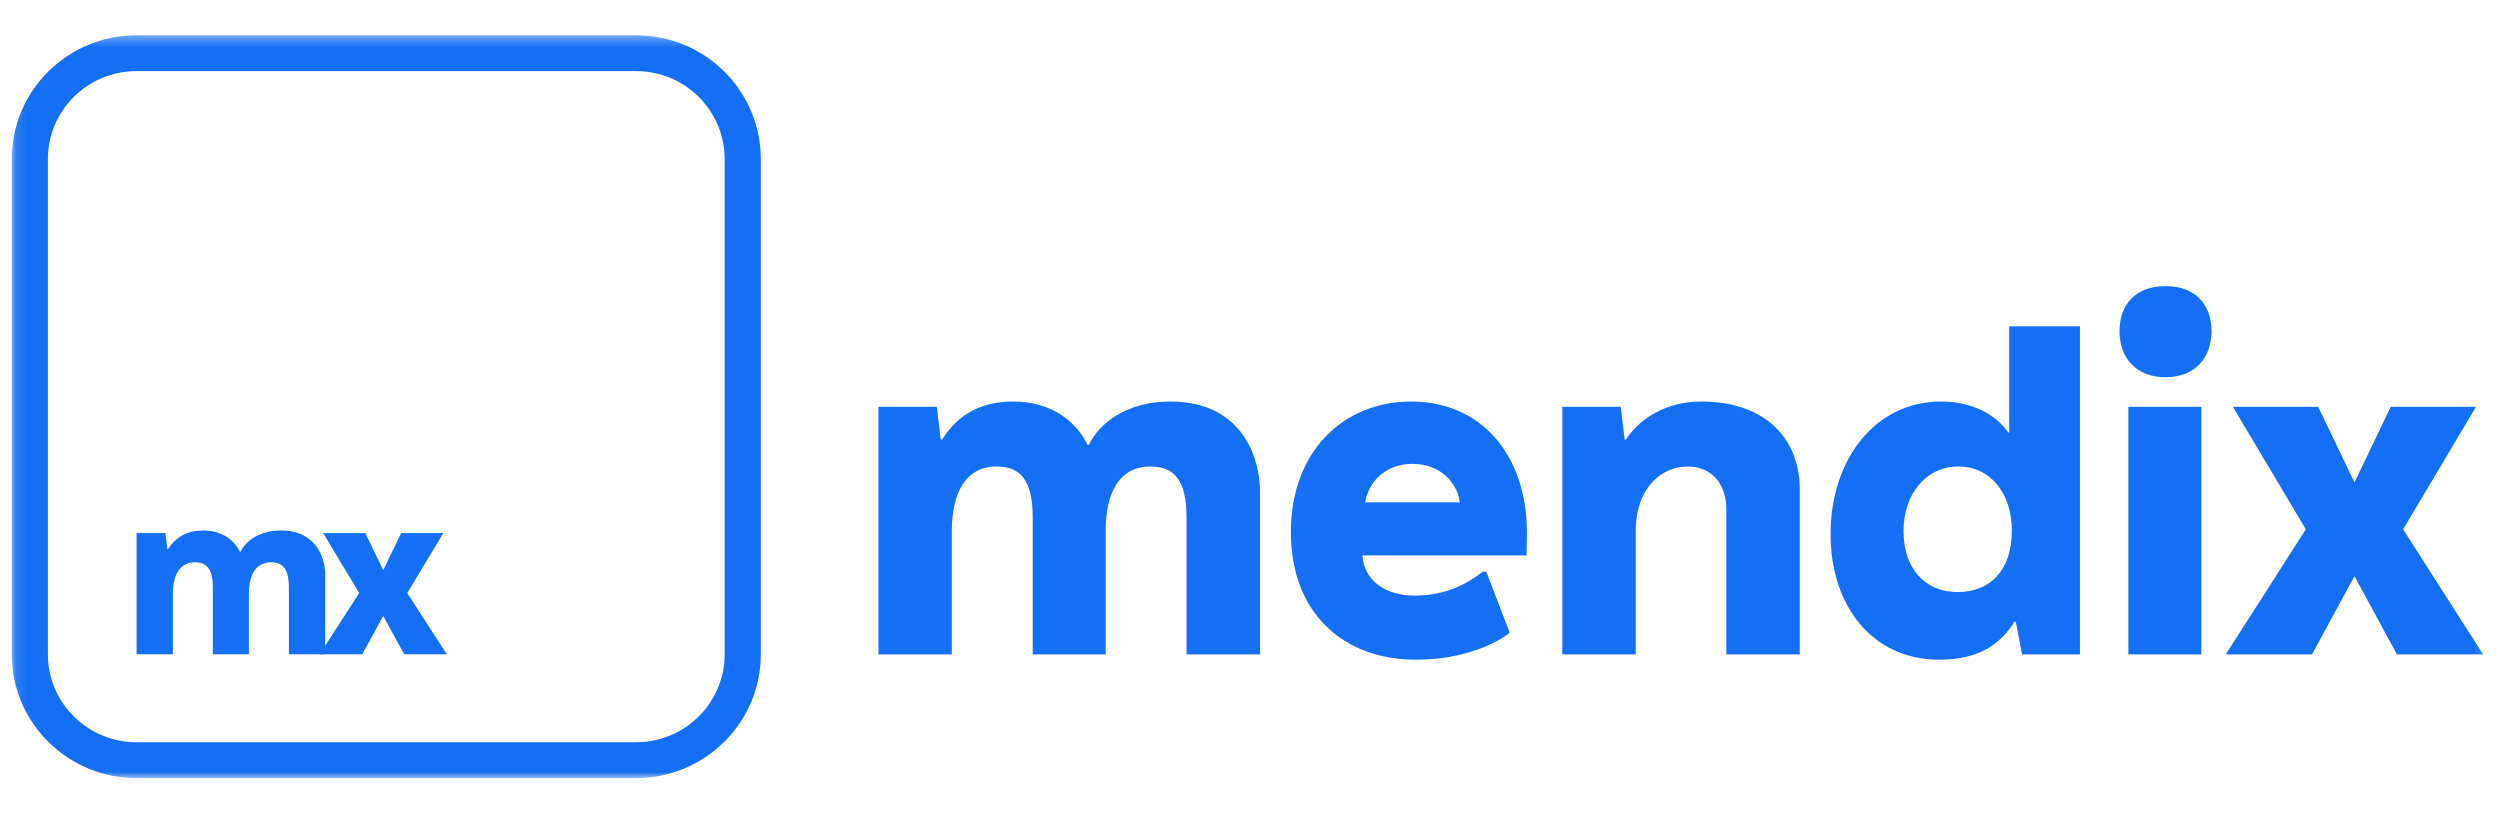
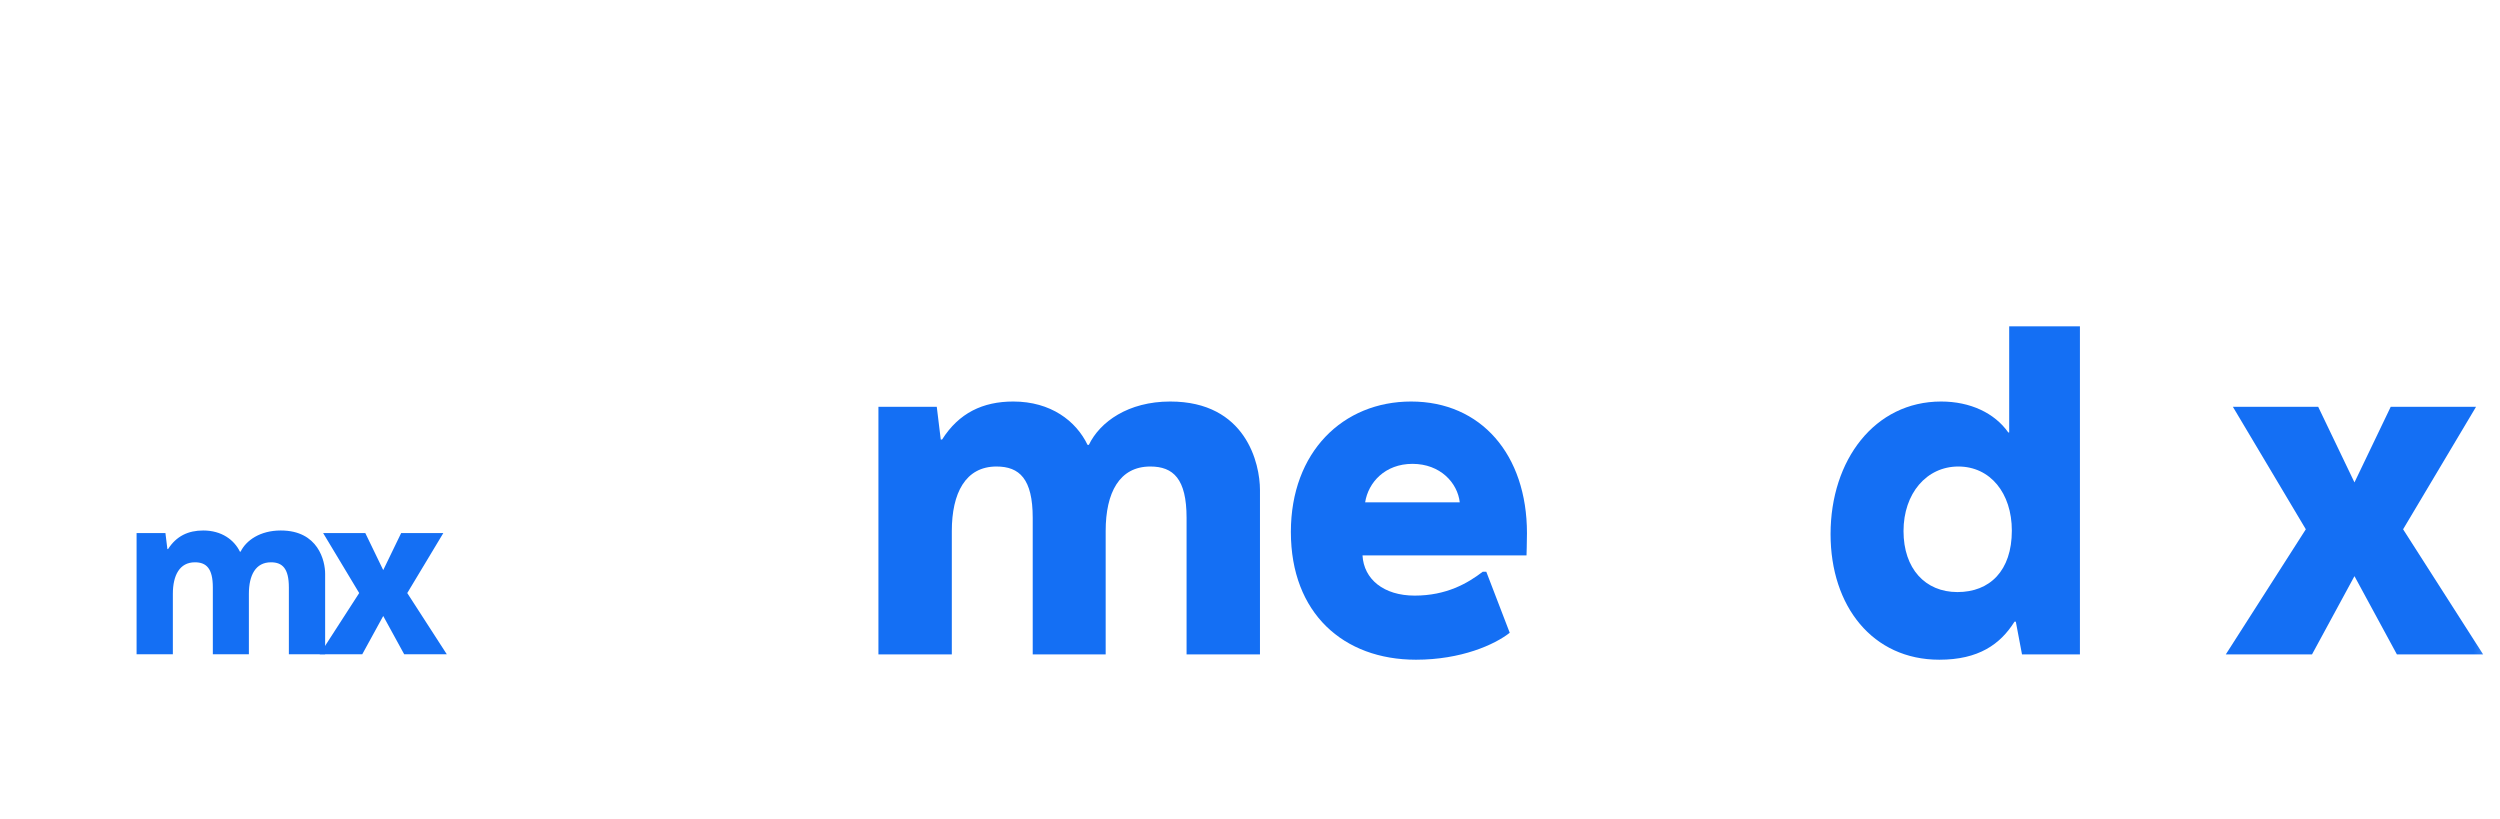
<svg xmlns="http://www.w3.org/2000/svg" width="238" height="78" viewBox="0 0 238 78" fill="none">
  <mask id="mask0_3168_43586" style="mask-type:luminance" maskUnits="userSpaceOnUse" x="1" y="3" width="236" height="72">
    <path d="M1.119 3.355H236.852V74.076H1.119V3.355Z" fill="white" />
  </mask>
  <g mask="url(#mask0_3168_43586)">
    <path d="M111.405 38.225C107.406 38.225 104.712 40.161 103.66 42.349H103.534C102.44 40.077 100.041 38.225 96.463 38.225C93.559 38.225 91.286 39.319 89.686 41.844H89.56L89.181 38.73H83.626V62.3H90.613V50.557C90.613 46.937 91.917 44.412 94.864 44.412C97.052 44.412 98.315 45.59 98.315 49.294V62.3H105.26V50.557C105.26 46.895 106.565 44.412 109.511 44.412C111.7 44.412 112.962 45.59 112.962 49.294V62.3H119.949V46.643C119.949 44.159 118.644 38.225 111.405 38.225Z" fill="#146FF4" />
    <path d="M134.34 38.225C127.857 38.225 122.891 43.023 122.891 50.641C122.891 58.386 127.9 62.805 134.803 62.805C139.095 62.805 142.294 61.374 143.726 60.238L141.495 54.429H141.158C139.727 55.524 137.707 56.702 134.676 56.702C131.73 56.702 129.836 55.145 129.71 52.872H145.325C145.325 52.872 145.367 51.483 145.367 50.767C145.367 43.275 140.99 38.225 134.34 38.225ZM134.466 44.159C137.118 44.159 138.759 45.969 138.969 47.821H129.962C130.257 45.927 131.856 44.159 134.466 44.159Z" fill="#146FF4" />
-     <path d="M161.95 38.225C158.751 38.225 156.141 39.74 154.795 41.844H154.669L154.29 38.73H148.733V62.3H155.721V50.557C155.721 46.432 158.204 44.412 160.645 44.412C162.75 44.412 164.349 45.801 164.349 48.579V62.3H171.336V46.516C171.336 42.013 168.306 38.225 161.95 38.225Z" fill="#146FF4" />
    <path d="M198.009 62.3V31.069H191.275V41.171H191.19C189.886 39.319 187.571 38.225 184.793 38.225C178.479 38.225 174.27 43.781 174.27 50.852C174.27 57.712 178.269 62.805 184.624 62.805C188.37 62.805 190.432 61.332 191.78 59.185H191.906L192.495 62.3H198.009ZM186.434 44.412C189.465 44.412 191.527 46.937 191.527 50.515C191.527 54.345 189.422 56.365 186.35 56.365C183.277 56.365 181.215 54.135 181.215 50.557C181.215 46.979 183.404 44.412 186.434 44.412Z" fill="#146FF4" />
-     <path d="M206.156 27.239C203.336 27.239 201.779 28.965 201.779 31.532C201.779 34.058 203.336 35.91 206.156 35.91C208.976 35.91 210.533 34.058 210.533 31.532C210.533 28.965 208.976 27.239 206.156 27.239ZM209.565 62.3V38.73H202.62V62.3H209.565Z" fill="#146FF4" />
    <path d="M228.775 50.388L235.719 38.728H227.596L224.145 45.926L220.693 38.728H212.57L219.514 50.388L211.896 62.299H220.104L224.145 54.849L228.185 62.299H236.393L228.775 50.388Z" fill="#146FF4" />
-     <path fill-rule="evenodd" clip-rule="evenodd" d="M60.544 6.768H13.003C8.34 6.768 4.559 10.517 4.559 15.142V62.289C4.559 66.914 8.34 70.663 13.003 70.663H60.544C65.207 70.663 68.987 66.914 68.987 62.289V15.142C68.987 10.517 65.207 6.768 60.544 6.768ZM13.003 3.355C6.439 3.355 1.119 8.632 1.119 15.142V62.289C1.119 68.799 6.439 74.076 13.003 74.076H60.544C67.107 74.076 72.428 68.799 72.428 62.289V15.142C72.428 8.632 67.107 3.355 60.544 3.355H13.003Z" fill="#146FF4" />
    <path d="M26.731 50.502C24.755 50.502 23.424 51.45 22.904 52.521H22.841C22.3 51.409 21.115 50.502 19.347 50.502C17.912 50.502 16.789 51.038 15.998 52.274H15.936L15.749 50.749H13.003V62.289H16.456V56.54C16.456 54.767 17.101 53.531 18.557 53.531C19.638 53.531 20.262 54.108 20.262 55.921V62.289H23.694V56.54C23.694 54.747 24.339 53.531 25.795 53.531C26.876 53.531 27.5 54.108 27.5 55.921V62.289H30.953V54.623C30.953 53.407 30.308 50.502 26.731 50.502Z" fill="#146FF4" />
    <path d="M38.771 56.458L42.203 50.75H38.189L36.483 54.274L34.778 50.75H30.764L34.195 56.458L30.431 62.289H34.486L36.483 58.642L38.48 62.289H42.536L38.771 56.458Z" fill="#146FF4" />
  </g>
</svg>